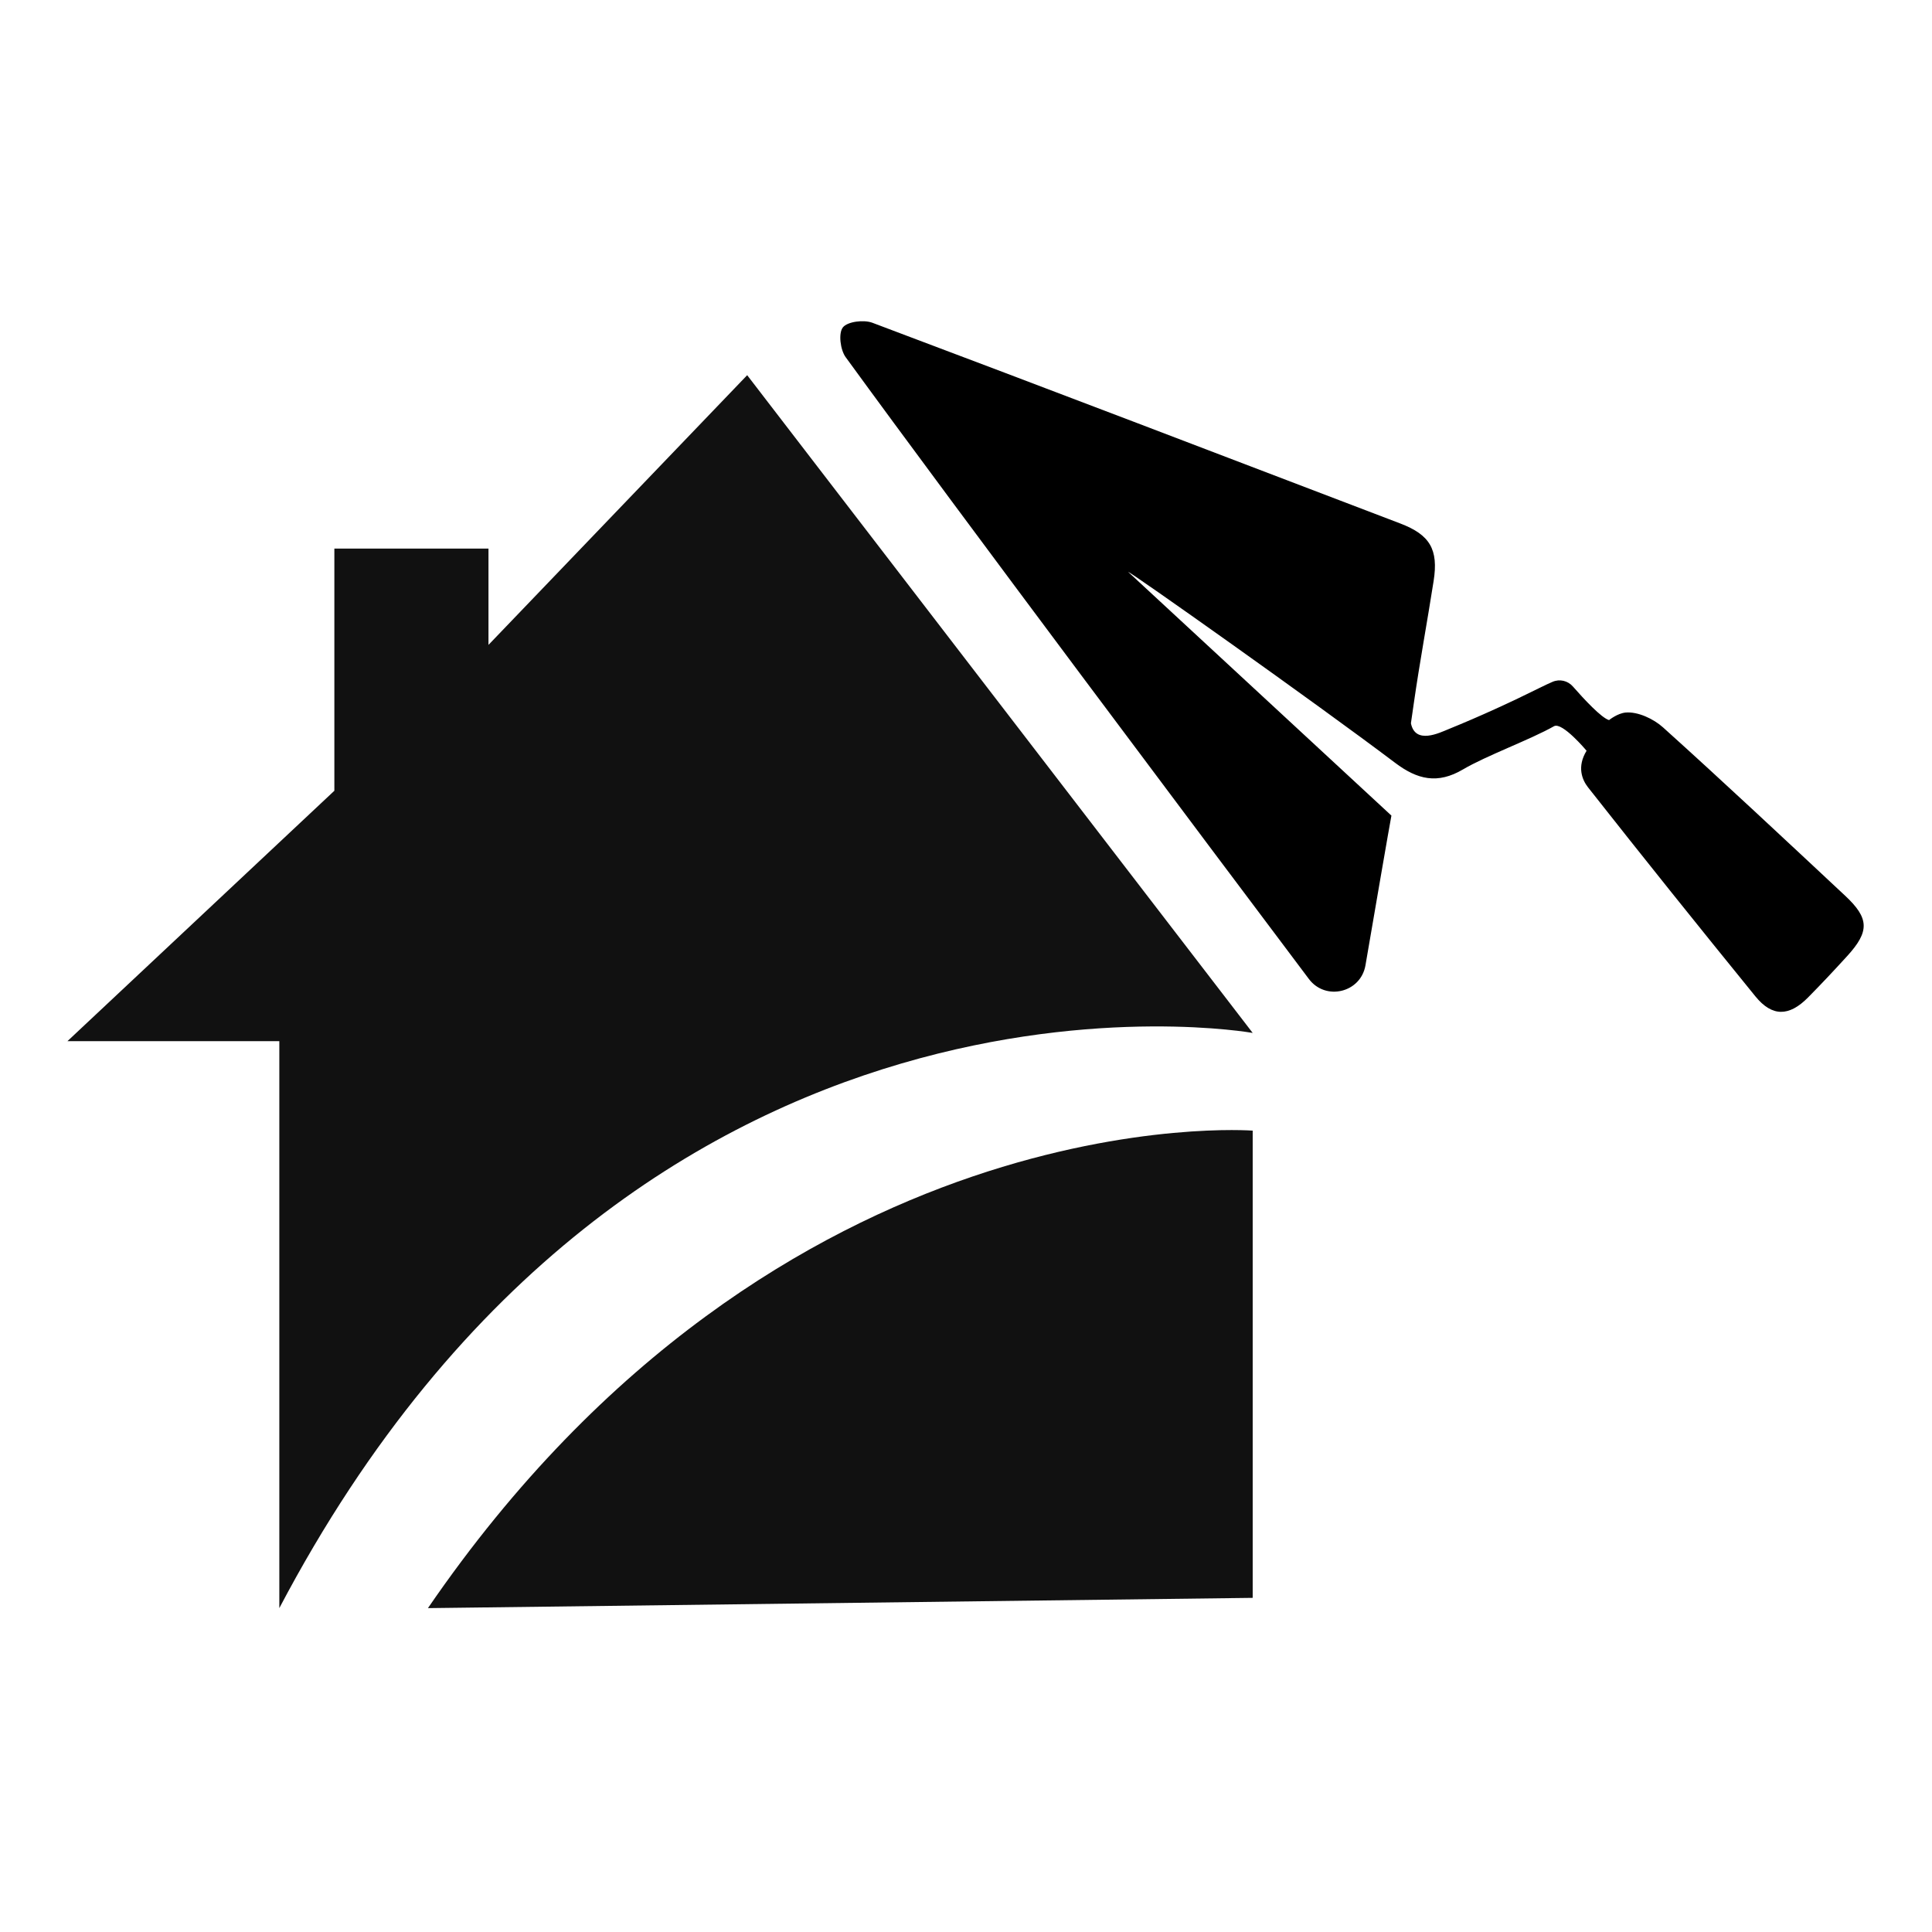
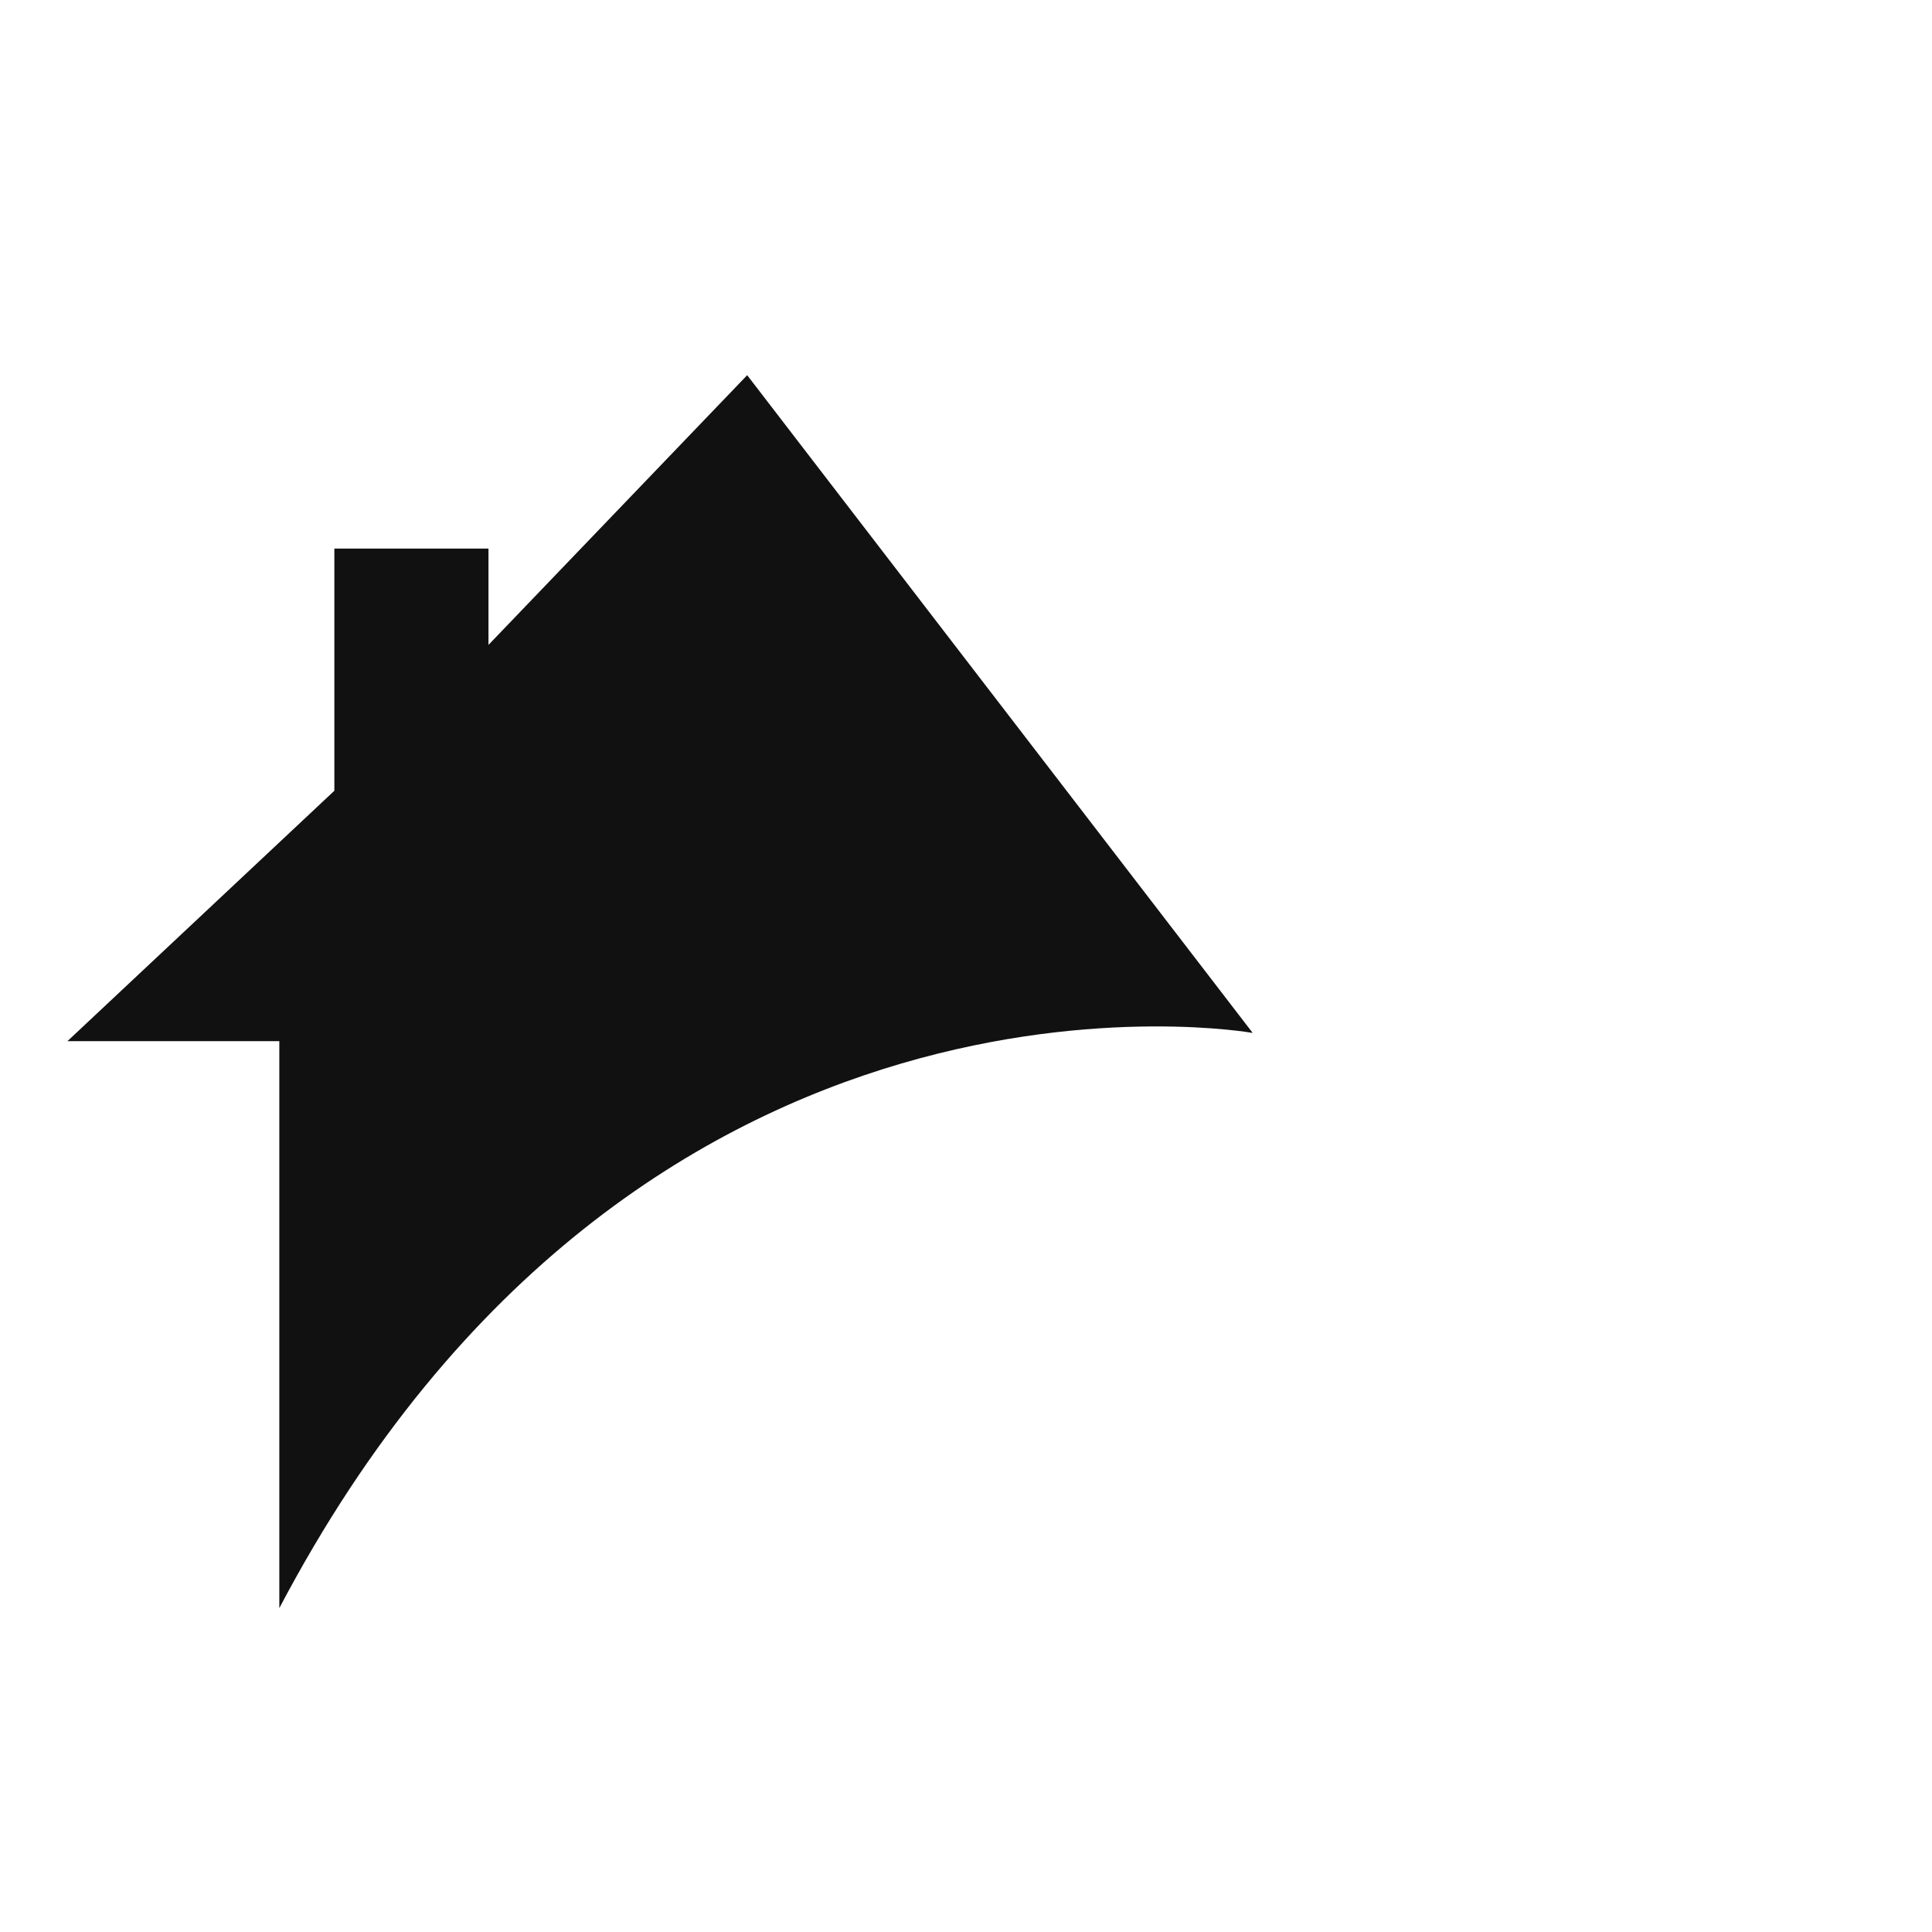
<svg xmlns="http://www.w3.org/2000/svg" width="100%" height="100%" viewBox="0 0 300 300" version="1.1" xml:space="preserve" style="fill-rule:evenodd;clip-rule:evenodd;stroke-linejoin:round;stroke-miterlimit:2;">
  <g transform="matrix(0.557,0,0,0.557,66.379,-92.91)">
    <g transform="matrix(1,0,0,1,-41.304,271.397)">
      <path d="M0,343.718L0,185.669L-59.077,185.669L15.344,115.851L15.344,48.335L58.309,48.335L58.309,75.188L130.429,0L271.356,183.367C271.356,183.367 100.507,152.678 0,343.718" style="fill:rgb(17,17,17);fill-rule:nonzero;" />
    </g>
    <g transform="matrix(1,0,0,1,0.126,471.74)">
-       <path d="M0,143.375L229.926,140.512L229.926,10.26C229.926,10.26 98.256,0 0,143.375" style="fill:rgb(17,17,17);fill-rule:nonzero;" />
-     </g>
+       </g>
    <g transform="matrix(1,0,0,1,195.342,379.937)">
-       <path d="M0,-53.693L73.382,14.239C72.649,18.141 68.984,39.432 66.147,55.971C64.837,63.613 55.029,65.978 50.371,59.781C22.118,22.19 -47.326,-70.352 -78.769,-113.572C-80.255,-115.616 -80.822,-120.223 -79.545,-121.855C-78.257,-123.501 -73.706,-124.055 -71.312,-123.154C-22.191,-104.672 26.829,-85.921 75.859,-67.196C84.118,-64.042 86.525,-59.976 85.152,-51.189C83.374,-39.802 81.257,-28.467 79.623,-17.061C79.281,-14.677 78.821,-11.508 78.821,-11.508C80.025,-5.459 86.838,-8.863 89.279,-9.854C98.021,-13.403 106.62,-17.346 115.071,-21.548C116.296,-22.158 117.376,-22.653 118.289,-23.048C120.267,-23.906 122.546,-23.381 123.967,-21.759C127.077,-18.213 131.947,-12.978 134.052,-12.386C134.052,-12.386 136.403,-14.294 138.702,-14.492C142.07,-14.781 146.446,-12.745 149.104,-10.351C166.219,5.063 183.011,20.835 199.85,36.553C206.628,42.88 206.712,46.525 200.424,53.415C196.853,57.329 193.232,61.203 189.503,64.966C184.234,70.283 179.513,70.362 174.86,64.642C159.16,45.339 143.597,25.923 128.204,6.375C126.518,4.234 125.065,0.608 127.789,-3.844C127.789,-3.844 120.991,-11.97 118.706,-10.677C112.091,-6.934 99.868,-2.485 93.344,1.361C86.26,5.537 80.637,4.221 74.41,-0.478C51.986,-17.403 0.235,-54.008 0,-53.693" style="fill-rule:nonzero;" />
-     </g>
+       </g>
  </g>
</svg>